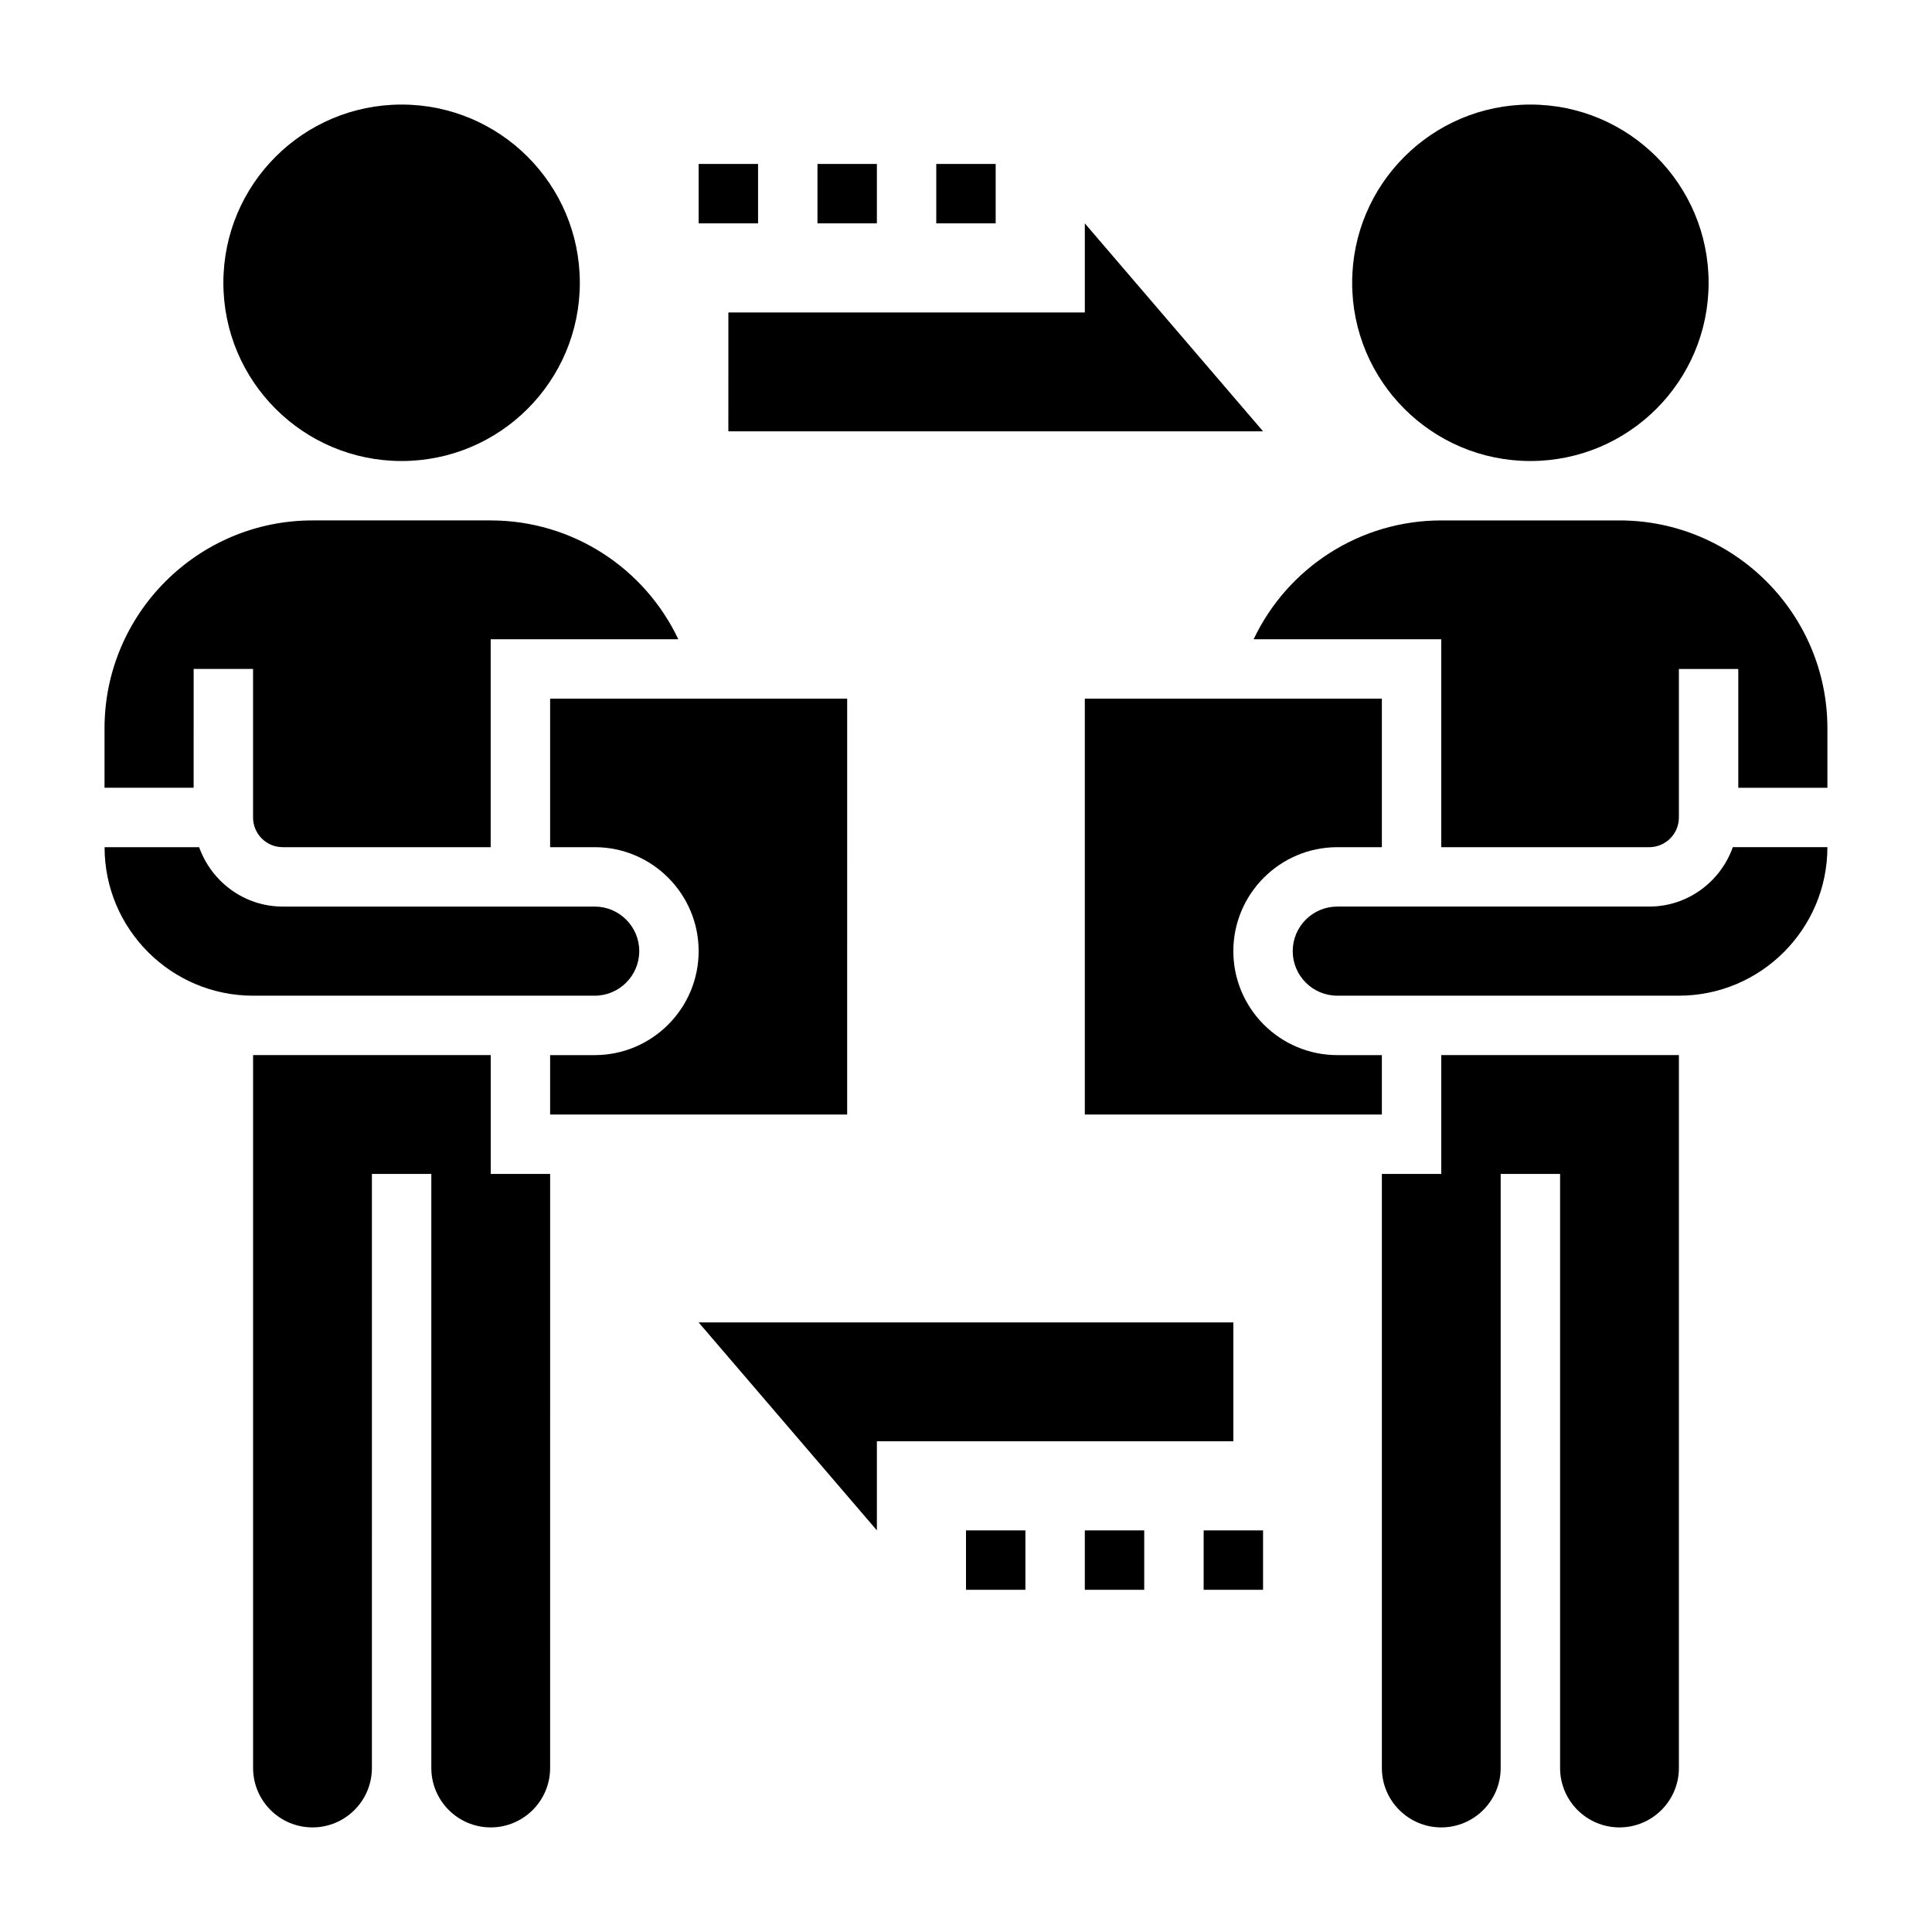
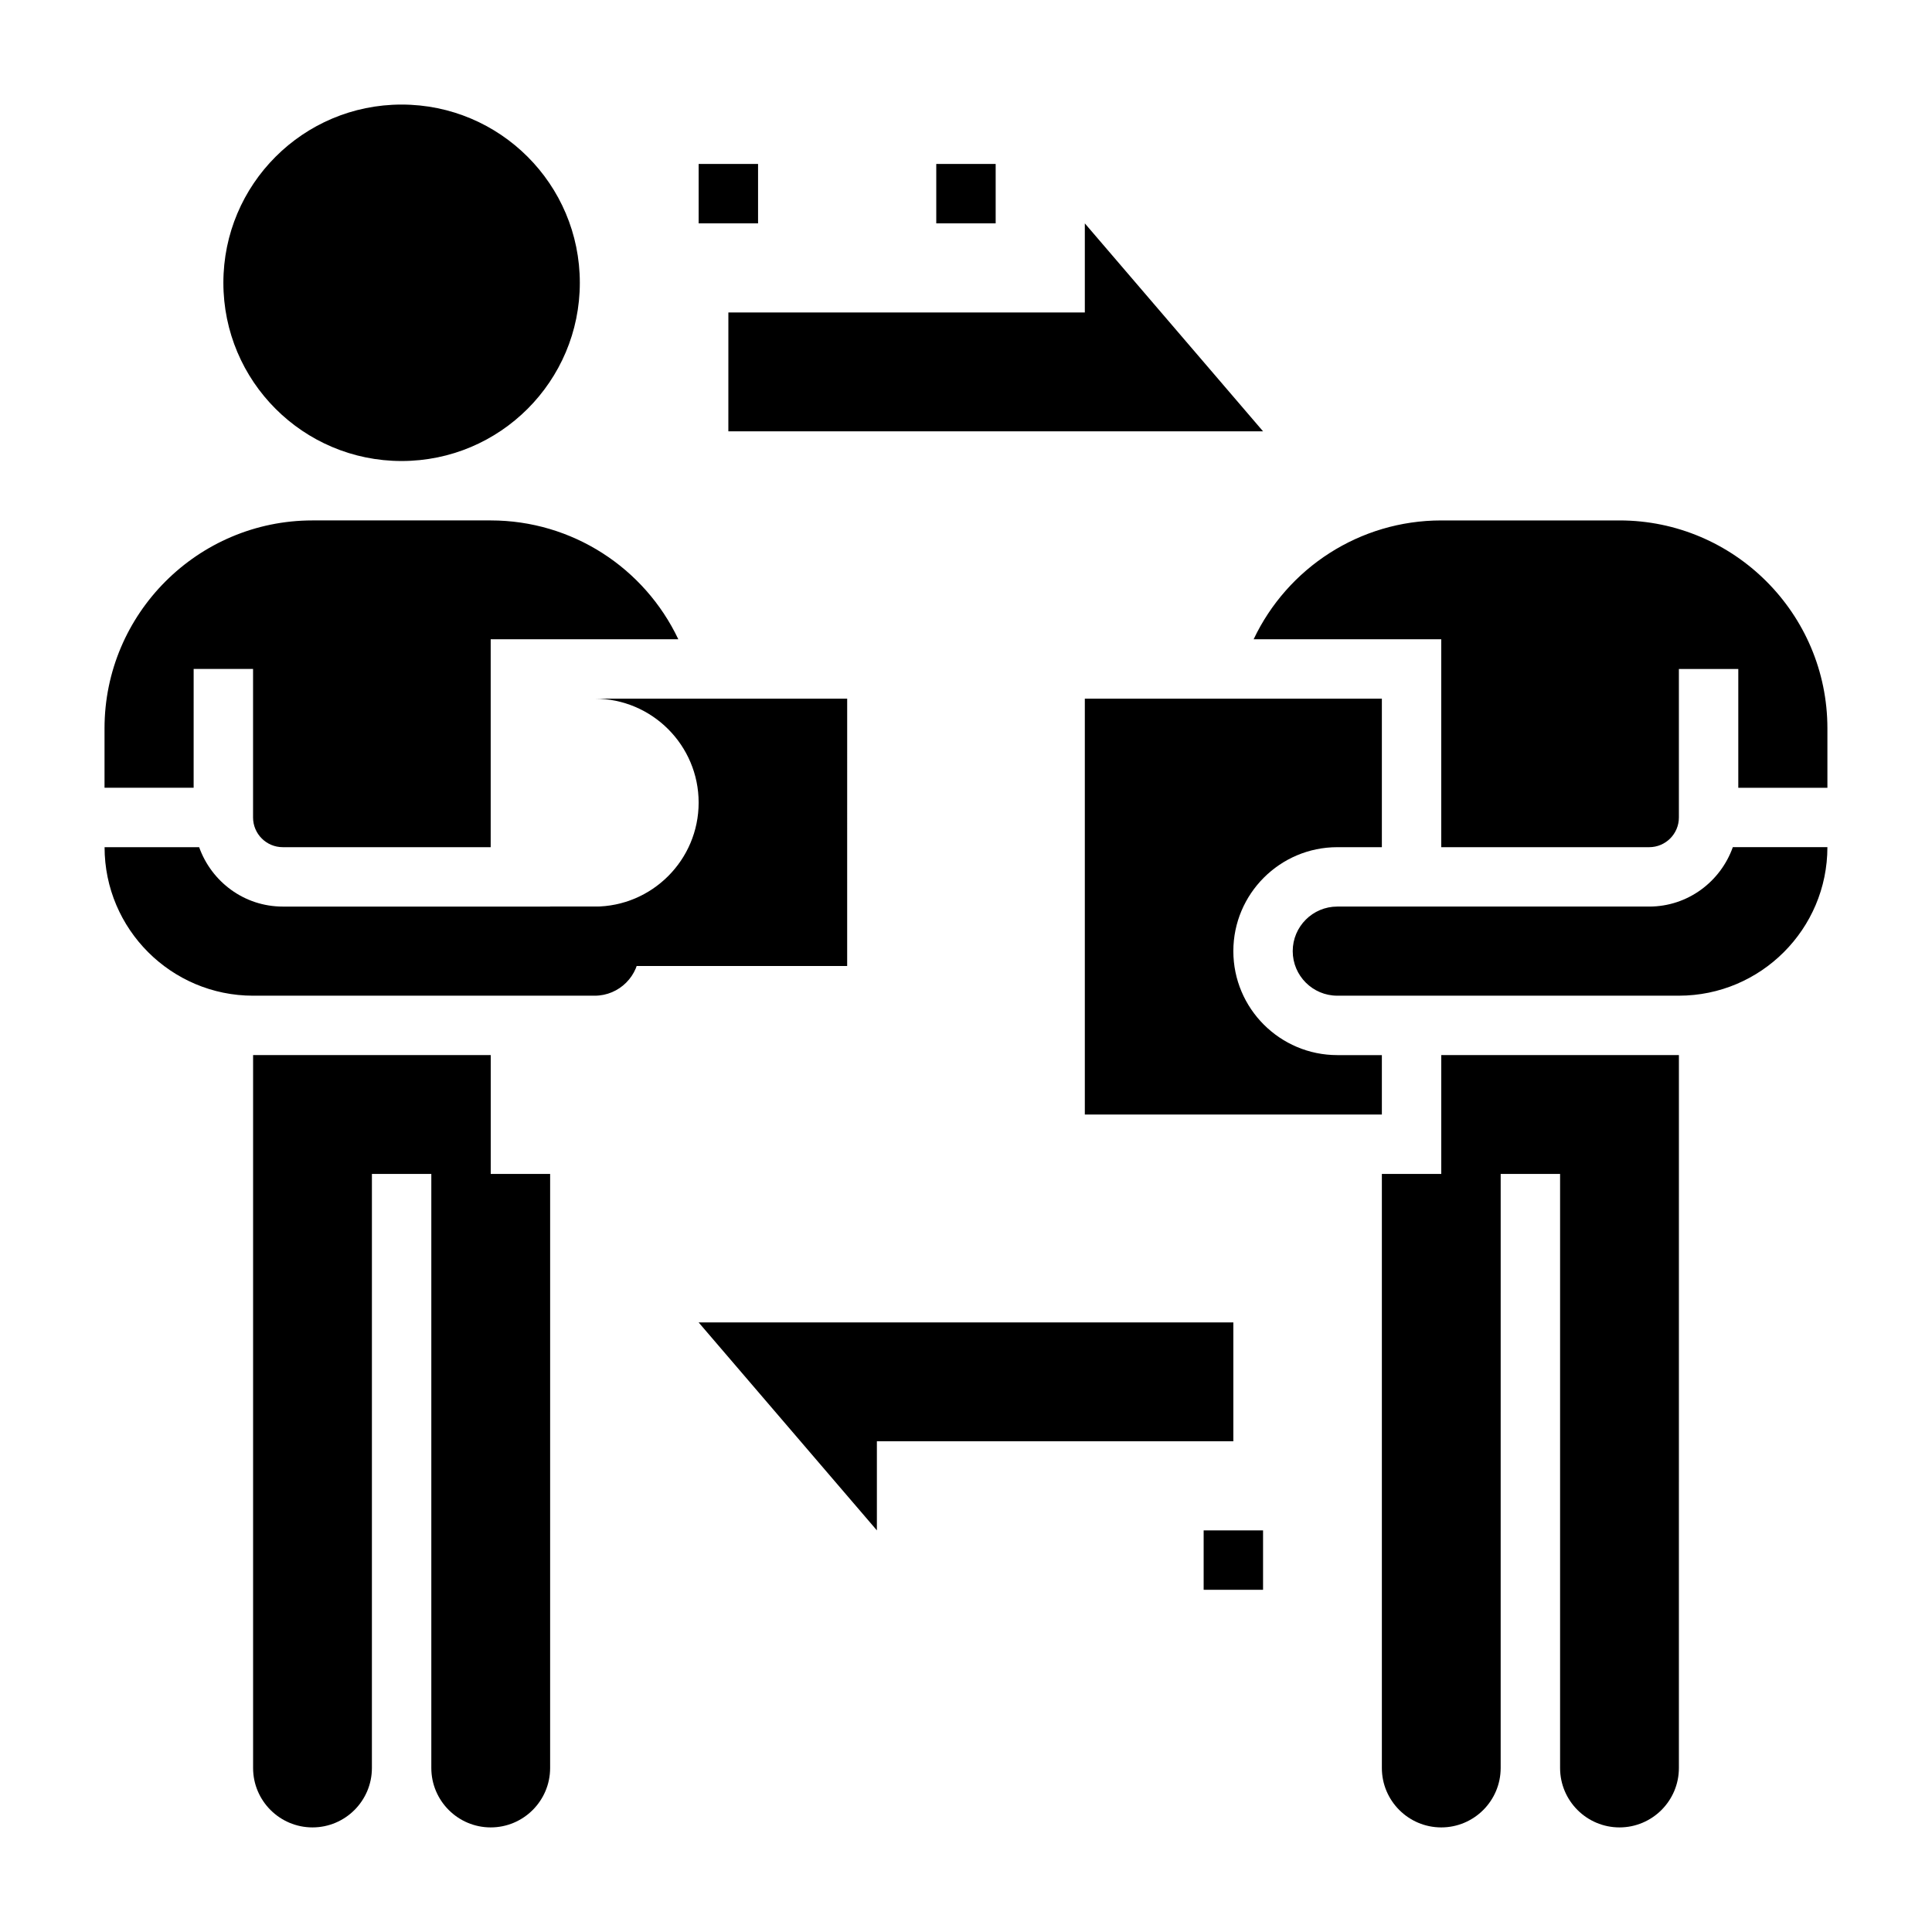
<svg xmlns="http://www.w3.org/2000/svg" fill="#000000" width="800px" height="800px" version="1.1" viewBox="144 144 512 512">
  <g>
    <path d="m470.85 494.46h-141.7l47.234 55.105v-23.617h94.465z" />
    <path d="m337.02 258.3h141.7l-47.23-55.102v23.613h-94.465z" />
    <path d="m498.4 368.51h11.809v-39.359l-78.719-0.004v110.21h78.719v-15.742h-11.809c-15.191 0-27.551-12.359-27.551-27.551s12.359-27.551 27.551-27.551z" />
    <path d="m525.95 455.1h-15.742v157.44c0 8.684 7.062 15.742 15.742 15.742 8.684 0 15.742-7.062 15.742-15.742l0.004-157.44h15.742v157.44c0 8.684 7.062 15.742 15.742 15.742 8.684 0 15.742-7.062 15.742-15.742l0.004-188.93h-62.977z" />
-     <path d="m596.8 218.94c0 26.086-21.148 47.234-47.234 47.234-26.086 0-47.23-21.148-47.23-47.234 0-26.086 21.145-47.23 47.23-47.23 26.086 0 47.234 21.145 47.234 47.23" />
    <path d="m573.18 281.92h-47.234c-21.594 0-40.746 12.562-49.719 31.488h49.719v55.105h55.105c4.344 0 7.871-3.527 7.871-7.871v-39.359h15.742v31.488h23.617v-15.742c0.004-30.383-24.723-55.109-55.102-55.109z" />
    <path d="m581.05 384.25h-82.656c-6.512 0-11.809 5.297-11.809 11.809s5.297 11.809 11.809 11.809h90.527c21.703 0 39.359-17.656 39.359-39.359h-25.066c-3.254 9.137-11.914 15.742-22.164 15.742z" />
    <path d="m274.05 423.61h-62.977v188.93c0 8.684 7.062 15.742 15.742 15.742 8.684 0 15.742-7.062 15.742-15.742l0.004-157.44h15.742v157.44c0 8.684 7.062 15.742 15.742 15.742 8.684 0 15.742-7.062 15.742-15.742l0.004-157.44h-15.742z" />
-     <path d="m368.51 329.15h-78.723v39.359h11.809c15.191 0 27.551 12.359 27.551 27.551 0 15.195-12.355 27.555-27.551 27.555h-11.809v15.742h78.719z" />
+     <path d="m368.51 329.15h-78.723h11.809c15.191 0 27.551 12.359 27.551 27.551 0 15.195-12.355 27.555-27.551 27.555h-11.809v15.742h78.719z" />
    <path d="m301.6 407.87c6.512 0 11.809-5.297 11.809-11.809s-5.297-11.809-11.809-11.809h-82.656c-10.25 0-18.91-6.606-22.168-15.742h-25.062c0 21.703 17.656 39.359 39.359 39.359z" />
    <path d="m195.32 321.28h15.742v39.359c0 4.344 3.527 7.871 7.871 7.871h55.105v-55.105h49.719c-8.973-18.926-28.125-31.488-49.719-31.488h-47.234c-30.379 0-55.105 24.727-55.105 55.105v15.742h23.617z" />
    <path d="m297.66 218.94c0 26.086-21.148 47.234-47.234 47.234-26.086 0-47.23-21.148-47.23-47.234 0-26.086 21.145-47.23 47.23-47.23 26.086 0 47.234 21.145 47.234 47.23" />
-     <path d="m400 549.57h15.742v15.742h-15.742z" />
-     <path d="m431.49 549.57h15.742v15.742h-15.742z" />
    <path d="m462.98 549.57h15.742v15.742h-15.742z" />
    <path d="m392.12 187.45h15.742v15.742h-15.742z" />
-     <path d="m360.64 187.45h15.742v15.742h-15.742z" />
    <path d="m329.15 187.45h15.742v15.742h-15.742z" />
  </g>
</svg>